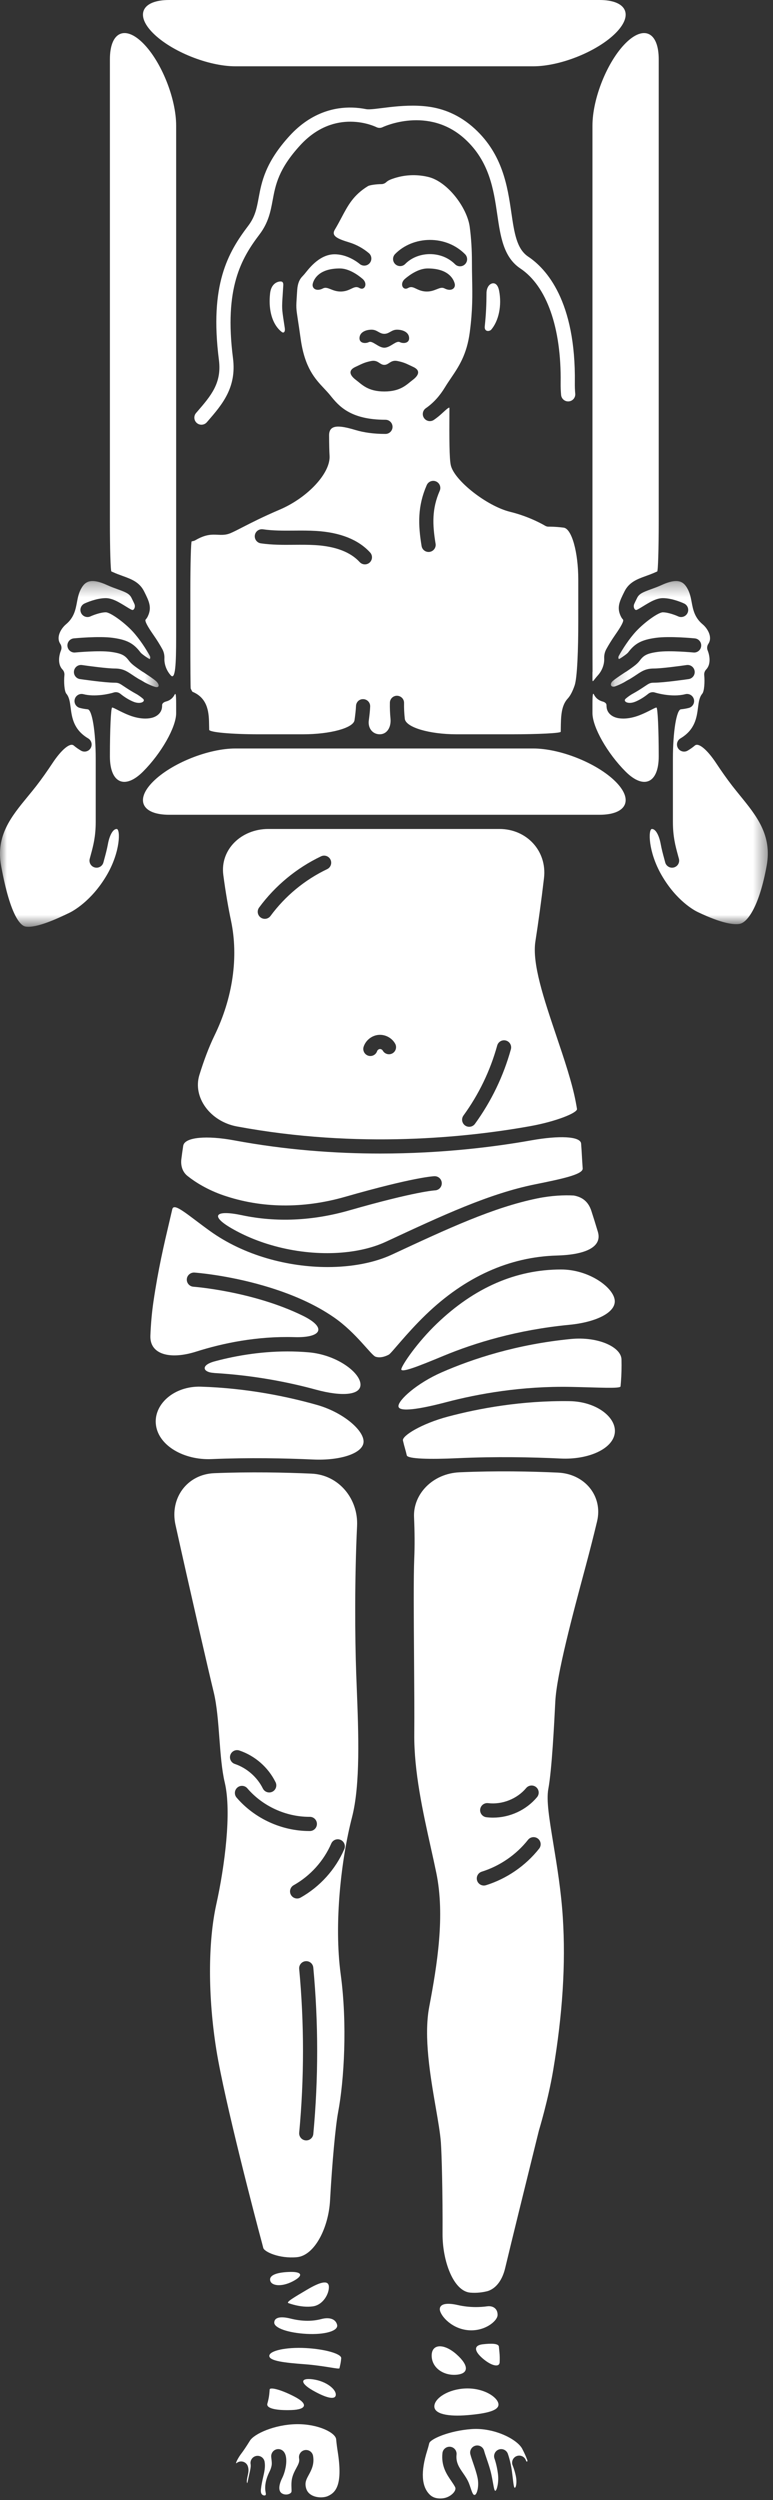
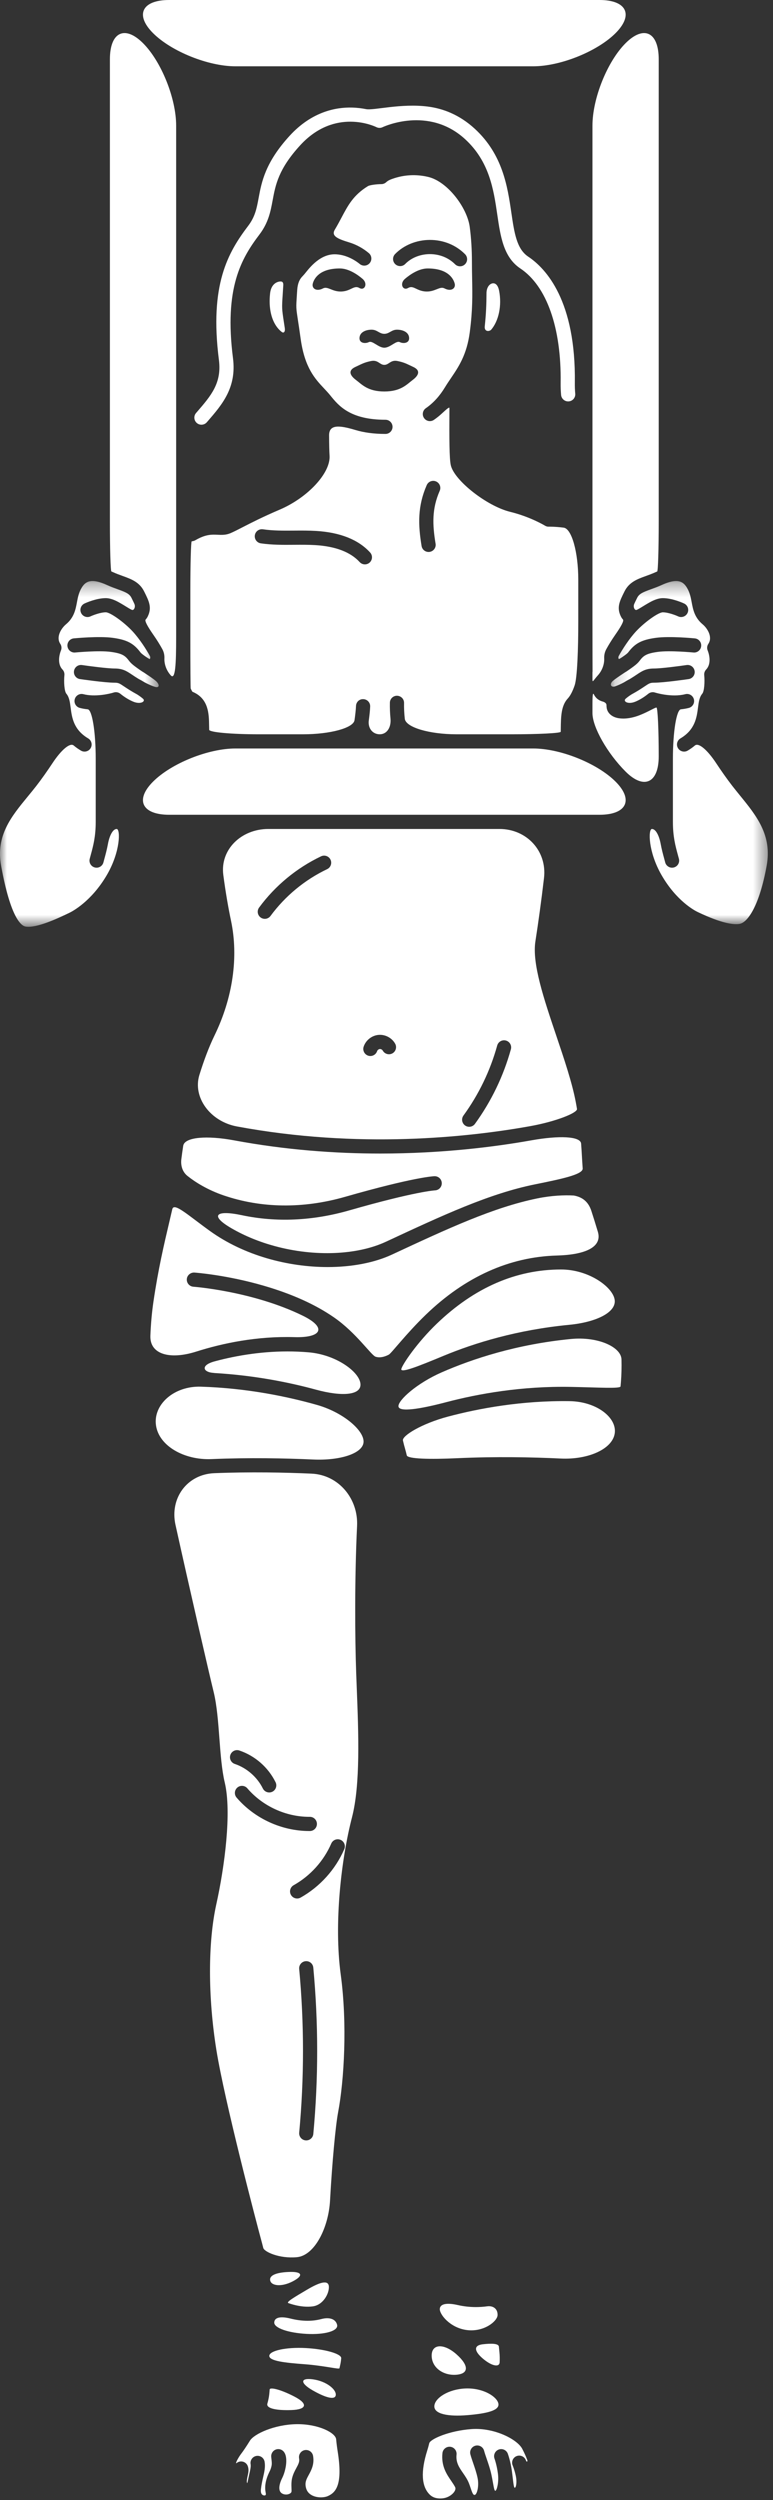
<svg xmlns="http://www.w3.org/2000/svg" xmlns:xlink="http://www.w3.org/1999/xlink" width="56px" height="181px" viewBox="0 0 56 181" version="1.1">
  <rect x="0" y="0" width="56" height="181" fill="#333333" stroke="none" />
  <title>latunaphoto</title>
  <desc>Created with Sketch.</desc>
  <defs>
    <polygon id="path-1" points="0 0.329 11.494 0.329 11.494 25.362 0 25.362" />
    <polygon id="path-3" points="0.196 0.329 11.567 0.329 11.567 25.172 0.196 25.172" />
  </defs>
  <g id="Home" stroke="none" stroke-width="1" fill="none" fill-rule="evenodd">
    <g id="intro-—-hover-records" transform="translate(-571, -172)">
      <g id="latunaphoto" transform="translate(571, 172)">
        <g id="Group-71">
          <path d="M22.252,165.761 C21.344,166.299 20.697,166.67 20.895,166.739 C21.012,166.78 21.134,166.818 21.26,166.852 C21.764,166.987 22.228,167.028 22.648,166.976 C23.418,166.879 23.858,166.032 23.825,165.533 C23.791,165.034 23.159,165.223 22.252,165.761" id="Fill-1" fill="#FFFFFF" />
-           <path d="M12.761,51.637 C12.761,50.629 12.772,50.048 12.647,50.295 C12.553,50.483 12.417,50.598 12.317,50.662 C12.228,50.719 12.131,50.759 12.029,50.787 C11.862,50.831 11.742,50.928 11.745,51.052 C11.747,51.126 11.741,51.2 11.728,51.274 C11.674,51.568 11.456,51.807 11.128,51.928 C10.963,51.989 10.76,52.022 10.529,52.022 C10.185,52.022 9.778,51.948 9.345,51.778 C8.719,51.534 8.213,51.206 8.124,51.225 C8.035,51.244 7.962,52.826 7.962,54.759 C7.962,56.693 9.036,57.186 10.362,55.861 C11.687,54.535 12.761,52.644 12.761,51.637" id="Fill-3" fill="#FFFFFF" />
          <path d="M22.285,168.018 C21.859,168.018 21.439,167.956 21.04,167.856 C20.366,167.686 19.878,167.75 19.868,168.145 C19.857,168.54 20.881,168.894 22.206,168.966 C23.531,169.038 24.535,168.753 24.421,168.305 C24.307,167.857 23.818,167.749 23.28,167.892 C22.952,167.979 22.617,168.018 22.285,168.018" id="Fill-5" fill="#FFFFFF" />
          <path d="M22.152,169.992 C20.726,169.915 19.522,170.18 19.51,170.555 C19.497,170.93 20.652,171.057 22.055,171.161 C23.459,171.264 24.57,171.551 24.591,171.456 C24.604,171.397 24.617,171.34 24.63,171.285 C24.675,171.103 24.704,170.917 24.719,170.728 C24.745,170.416 23.577,170.07 22.152,169.992" id="Fill-7" fill="#FFFFFF" />
          <path d="M24.941,133.876 C24.301,135.349 23.177,136.593 21.777,137.38 C21.697,137.425 21.611,137.446 21.525,137.446 C21.346,137.446 21.171,137.351 21.077,137.184 C20.938,136.936 21.026,136.623 21.273,136.484 C22.479,135.807 23.447,134.735 23.998,133.467 C24.111,133.206 24.413,133.086 24.674,133.2 C24.934,133.313 25.054,133.616 24.941,133.876 M22.698,154.493 C22.673,154.76 22.45,154.959 22.187,154.959 C22.171,154.959 22.155,154.959 22.138,154.957 C21.856,154.931 21.648,154.68 21.675,154.397 C22.042,150.466 22.042,146.478 21.674,142.544 C21.647,142.262 21.855,142.011 22.137,141.984 C22.423,141.956 22.671,142.166 22.697,142.448 C23.071,146.445 23.071,150.498 22.698,154.493 M17.139,130.139 C16.955,129.923 16.979,129.599 17.195,129.414 C17.409,129.229 17.735,129.254 17.919,129.47 C19.029,130.763 20.705,131.533 22.409,131.533 C22.421,131.533 22.434,131.533 22.446,131.533 C22.729,131.533 22.958,131.761 22.96,132.044 C22.962,132.328 22.733,132.56 22.449,132.561 L22.409,132.561 C20.409,132.561 18.441,131.658 17.139,130.139 M16.687,127.054 C16.778,126.784 17.068,126.639 17.338,126.73 C18.476,127.113 19.433,127.95 19.964,129.028 C20.09,129.282 19.985,129.591 19.731,129.716 C19.657,129.752 19.58,129.769 19.504,129.769 C19.315,129.769 19.132,129.664 19.042,129.482 C18.638,128.661 17.878,127.996 17.01,127.704 C16.741,127.614 16.596,127.322 16.687,127.054 M25.804,121.122 C25.713,118.614 25.685,114.262 25.868,110.473 C25.963,108.505 24.54,106.775 22.571,106.687 C20.607,106.6 18.117,106.55 15.522,106.654 C13.553,106.733 12.289,108.466 12.713,110.391 C13.705,114.884 15.145,121.138 15.478,122.49 C15.713,123.451 15.805,124.666 15.893,125.84 C15.979,126.972 16.067,128.143 16.282,129.047 C16.793,131.202 16.274,135.138 15.673,137.854 C15.059,140.63 15.061,144.581 15.678,148.422 C16.269,152.1 18.549,160.798 18.943,162.246 C18.953,162.282 19.002,162.462 19.073,162.744 C19.141,163.02 20.227,163.533 21.512,163.413 C22.797,163.292 23.802,161.276 23.91,159.308 C24.061,156.566 24.306,153.917 24.497,152.905 C24.928,150.627 25.171,146.54 24.684,142.951 C24.178,139.221 24.729,134.549 25.499,131.574 C26.116,129.19 25.973,125.48 25.845,122.208 C25.831,121.84 25.817,121.477 25.804,121.122" id="Fill-9" fill="#FFFFFF" />
          <path d="M21.352,173.518 C20.368,173.001 19.546,172.795 19.535,172.997 C19.528,173.118 19.518,173.24 19.504,173.362 C19.48,173.57 19.433,173.79 19.37,174.015 C19.269,174.369 20.032,174.518 21.122,174.48 C22.212,174.442 22.337,174.034 21.352,173.518" id="Fill-11" fill="#FFFFFF" />
          <path d="M21.015,164.48 C20.138,164.501 19.501,164.684 19.572,165.089 C19.643,165.494 20.391,165.585 21.198,165.168 C22.005,164.751 21.892,164.459 21.015,164.48" id="Fill-13" fill="#FFFFFF" />
          <path d="M22.956,101.71 C20.819,101.106 17.887,100.495 14.554,100.391 C12.584,100.33 11.083,101.705 11.302,103.198 C11.521,104.691 13.354,105.718 15.323,105.634 C18.038,105.519 20.648,105.572 22.687,105.664 C24.656,105.753 26.317,105.218 26.339,104.381 C26.36,103.544 24.853,102.245 22.956,101.71" id="Fill-15" fill="#FFFFFF" />
          <path d="M22.658,173.058 C23.588,173.589 24.296,173.784 24.326,173.384 C24.356,172.982 23.649,172.397 22.691,172.26 C21.732,172.124 21.728,172.527 22.658,173.058" id="Fill-17" fill="#FFFFFF" />
          <path d="M17.057,4.8 L38.626,4.8 C40.597,4.8 43.269,3.725 44.594,2.4 C45.919,1.075 45.396,7.34279919e-05 43.425,7.34279919e-05 L12.257,7.34279919e-05 C10.286,7.34279919e-05 9.764,1.075 11.089,2.4 C12.414,3.725 15.086,4.8 17.057,4.8" id="Fill-19" fill="#FFFFFF" />
          <path d="M8.18,41.42 C8.428,41.532 8.66,41.617 8.886,41.698 C9.511,41.925 10.102,42.139 10.44,42.814 L10.452,42.838 C10.797,43.53 11.025,43.986 10.697,44.644 C10.657,44.724 10.609,44.792 10.553,44.851 C10.458,44.953 10.73,45.411 11.114,45.963 C11.378,46.34 11.604,46.711 11.759,46.995 C11.873,47.204 11.922,47.436 11.911,47.661 C11.892,48.043 12.035,48.523 12.37,48.892 C12.705,49.261 12.761,48.088 12.761,46.117 L12.761,9.095 C12.761,7.124 11.687,4.452 10.362,3.127 C9.037,1.801 7.962,2.324 7.962,4.295 L7.962,37.759 C7.962,39.73 8.011,41.347 8.071,41.373 C8.107,41.388 8.143,41.404 8.18,41.42" id="Fill-21" fill="#FFFFFF" />
          <path d="M42.921,9.095 L42.921,44.942 C42.921,46.912 42.928,48.547 42.928,48.592 C42.928,48.619 42.926,48.646 42.921,48.674 C42.921,48.675 42.921,48.928 42.921,49.181 C42.921,49.461 42.978,49.262 43.313,48.892 C43.648,48.523 43.791,48.042 43.771,47.661 C43.76,47.436 43.81,47.204 43.924,46.996 C44.079,46.711 44.305,46.34 44.568,45.962 C44.953,45.411 45.225,44.952 45.13,44.851 C45.074,44.791 45.026,44.723 44.986,44.644 C44.657,43.986 44.886,43.53 45.231,42.839 L45.243,42.814 C45.581,42.139 46.171,41.925 46.797,41.699 C47.022,41.617 47.256,41.533 47.503,41.42 C47.539,41.403 47.576,41.388 47.611,41.373 C47.672,41.347 47.721,39.73 47.721,37.759 L47.721,4.295 C47.721,2.324 46.646,1.802 45.321,3.127 C43.996,4.452 42.921,7.124 42.921,9.095" id="Fill-23" fill="#FFFFFF" />
          <path d="M47.721,54.759 C47.721,52.825 47.648,51.244 47.559,51.225 C47.47,51.206 46.964,51.534 46.338,51.778 C45.905,51.948 45.498,52.022 45.153,52.022 C44.923,52.022 44.719,51.989 44.555,51.928 C44.227,51.806 44.009,51.568 43.955,51.274 C43.942,51.2 43.936,51.126 43.937,51.052 C43.94,50.928 43.821,50.831 43.653,50.787 C43.552,50.759 43.455,50.719 43.366,50.662 C43.264,50.597 43.126,50.479 43.031,50.286 C42.907,50.034 42.921,50.614 42.921,51.627 C42.921,52.64 43.996,54.535 45.321,55.86 C46.646,57.186 47.721,56.693 47.721,54.759" id="Fill-25" fill="#FFFFFF" />
          <path d="M20.522,20.66 C20.53,20.539 20.516,20.393 20.358,20.379 C20.303,20.374 20.239,20.381 20.166,20.4 C20.01,20.44 19.641,20.603 19.568,21.229 C19.444,22.299 19.663,23.239 20.17,23.808 C20.246,23.894 20.328,23.97 20.414,24.035 C20.561,24.147 20.67,24.007 20.633,23.761 C20.607,23.592 20.585,23.445 20.565,23.316 C20.417,22.343 20.415,22.306 20.48,21.324 C20.492,21.142 20.505,20.925 20.522,20.66" id="Fill-27" fill="#FFFFFF" />
          <path d="M14.205,29.899 C14.019,30.113 14.043,30.438 14.258,30.624 C14.355,30.707 14.474,30.748 14.593,30.748 C14.738,30.748 14.881,30.688 14.983,30.57 L15.064,30.477 C16.09,29.29 17.151,28.062 16.879,25.935 C16.23,20.855 17.473,18.72 18.802,16.969 C19.451,16.112 19.603,15.297 19.75,14.509 C19.957,13.392 20.171,12.238 21.746,10.52 C24.265,7.772 27.146,9.145 27.266,9.204 C27.409,9.276 27.577,9.277 27.72,9.207 C27.754,9.19 31.037,7.638 33.694,10.075 C35.463,11.697 35.763,13.741 36.027,15.545 C36.259,17.128 36.478,18.623 37.696,19.436 C39.608,20.712 40.672,23.728 40.616,27.712 C40.612,28.013 40.623,28.31 40.649,28.595 C40.676,28.878 40.928,29.087 41.209,29.059 C41.492,29.033 41.699,28.783 41.673,28.501 C41.65,28.251 41.64,27.99 41.644,27.727 C41.727,21.785 39.564,19.446 38.267,18.581 C37.429,18.022 37.259,16.863 37.044,15.396 C36.769,13.52 36.427,11.186 34.389,9.317 C33.273,8.294 32.08,7.854 30.995,7.716 C29.04,7.467 27.07,8.01 26.517,7.901 C26.22,7.842 25.878,7.797 25.504,7.788 C24.324,7.755 22.579,8.09 20.989,9.825 C19.215,11.76 18.951,13.18 18.739,14.321 C18.597,15.083 18.485,15.685 17.982,16.348 C16.526,18.268 15.162,20.6 15.86,26.065 C16.073,27.737 15.284,28.65 14.286,29.805 L14.205,29.899 Z" id="Fill-29" fill="#FFFFFF" />
          <path d="M41.359,96.939 C37.403,97.325 34.207,98.388 32.008,99.349 C30.202,100.138 28.845,101.366 28.866,101.81 C28.887,102.255 30.412,102.016 32.318,101.515 C34.636,100.905 37.794,100.337 41.372,100.407 C43.342,100.445 44.94,100.547 44.955,100.372 C44.965,100.265 44.974,100.159 44.983,100.054 C45.025,99.525 45.037,98.979 45.024,98.421 C45.004,97.519 43.321,96.747 41.359,96.939" id="Fill-31" fill="#FFFFFF" />
          <path d="M41.261,101.439 C37.785,101.39 34.698,101.962 32.457,102.557 C30.552,103.063 29.115,103.947 29.191,104.287 C29.239,104.5 29.292,104.704 29.349,104.897 C29.391,105.042 29.431,105.199 29.469,105.364 C29.53,105.624 31.158,105.66 33.127,105.569 C35.93,105.44 38.573,105.495 40.619,105.593 C42.588,105.688 44.355,104.923 44.533,103.782 C44.711,102.642 43.232,101.466 41.261,101.439" id="Fill-33" fill="#FFFFFF" />
          <path d="M31.652,95.823 C30.229,97.186 29.168,98.76 29.076,99.102 C28.983,99.446 30.323,98.908 32.144,98.153 C34.379,97.227 37.463,96.275 41.238,95.912 C43.199,95.724 44.7,94.998 44.524,94.065 C44.347,93.133 42.613,91.905 40.642,91.907 C37.375,91.91 34.368,93.219 31.652,95.823" id="Fill-35" fill="#FFFFFF" />
          <path d="M18.771,65.703 C19.935,64.122 21.487,62.84 23.259,61.995 C23.515,61.873 23.822,61.981 23.944,62.237 C24.066,62.493 23.957,62.801 23.702,62.923 C22.081,63.695 20.662,64.868 19.598,66.312 C19.497,66.45 19.342,66.522 19.184,66.522 C19.079,66.522 18.971,66.489 18.88,66.422 C18.651,66.253 18.602,65.932 18.771,65.703 M26.344,75.777 C26.498,75.313 26.928,74.969 27.416,74.923 C27.901,74.878 28.39,75.134 28.628,75.561 C28.766,75.809 28.676,76.123 28.429,76.261 C28.181,76.399 27.868,76.309 27.729,76.061 C27.69,75.991 27.595,75.938 27.513,75.947 C27.432,75.954 27.345,76.023 27.32,76.1 C27.249,76.316 27.048,76.453 26.832,76.453 C26.779,76.453 26.724,76.445 26.671,76.427 C26.401,76.338 26.255,76.047 26.344,75.777 M33.575,80.761 C34.691,79.225 35.514,77.519 36.02,75.69 C36.097,75.417 36.379,75.256 36.653,75.332 C36.927,75.408 37.087,75.691 37.012,75.964 C36.471,77.912 35.595,79.729 34.407,81.366 C34.306,81.504 34.15,81.577 33.99,81.577 C33.886,81.577 33.78,81.546 33.689,81.479 C33.459,81.312 33.408,80.991 33.575,80.761 M14.445,77.824 C13.946,79.435 15.223,81.191 17.161,81.551 C25.973,83.19 33.89,82.34 38.391,81.533 C40.331,81.185 41.846,80.556 41.8,80.284 C41.774,80.124 41.745,79.961 41.713,79.792 C41.45,78.39 40.867,76.662 40.302,74.989 C39.395,72.3 38.537,69.76 38.787,68.15 C38.986,66.879 39.216,65.227 39.41,63.566 C39.64,61.609 38.156,60.015 36.185,60.015 L19.441,60.015 C17.47,60.015 15.936,61.514 16.178,63.346 C16.338,64.561 16.539,65.724 16.734,66.645 C17.293,69.283 16.868,72.242 15.536,74.975 C15.132,75.807 14.765,76.787 14.445,77.824" id="Fill-37" fill="#FFFFFF" />
          <path d="M38.626,54.188 L29.104,54.188 L17.057,54.188 C15.086,54.188 12.414,55.262 11.089,56.587 C9.764,57.913 10.286,58.987 12.257,58.987 L43.425,58.987 C45.396,58.987 45.919,57.913 44.594,56.587 C43.269,55.262 40.597,54.188 38.626,54.188" id="Fill-39" fill="#FFFFFF" />
          <path d="M31.273,170.541 C31.276,171.415 32.115,171.993 33.046,171.925 C33.976,171.858 33.983,171.26 33.078,170.452 C32.173,169.644 31.27,169.666 31.273,170.541" id="Fill-41" fill="#FFFFFF" />
          <path d="M33.748,172.917 C32.477,172.96 31.486,173.619 31.466,174.198 C31.446,174.778 32.491,174.966 33.882,174.848 C35.272,174.729 36.2,174.514 36.106,174.015 C36.013,173.517 35.02,172.875 33.748,172.917" id="Fill-43" fill="#FFFFFF" />
          <path d="M35.298,166.97 C35.012,167.008 34.739,167.025 34.48,167.025 C33.994,167.025 33.555,166.967 33.166,166.879 C32.454,166.716 31.902,166.753 31.862,167.144 C31.823,167.535 32.599,168.537 33.832,168.69 C35.064,168.843 36.03,168.05 36.047,167.611 C36.064,167.171 35.747,166.912 35.298,166.97" id="Fill-45" fill="#FFFFFF" />
          <path d="M36.198,171.018 C36.208,170.776 36.206,170.536 36.182,170.303 C36.168,170.164 36.154,170.026 36.141,169.887 C36.118,169.658 35.606,169.645 34.968,169.719 C34.331,169.793 34.322,170.188 34.966,170.742 C35.61,171.296 36.182,171.413 36.198,171.018" id="Fill-47" fill="#FFFFFF" />
          <path d="M35.574,23.881 C36.131,23.238 36.367,22.119 36.157,21.043 C36.087,20.688 35.922,20.489 35.702,20.511 C35.47,20.535 35.237,20.799 35.244,21.259 C35.242,21.973 35.215,22.724 35.118,23.629 L35.119,23.626 C35.076,23.989 35.392,24.032 35.574,23.881" id="Fill-49" fill="#FFFFFF" />
          <path d="M26.782,40.725 C26.683,40.815 26.559,40.86 26.435,40.86 C26.296,40.86 26.158,40.803 26.056,40.693 C25.393,39.968 24.313,39.555 22.849,39.465 C22.343,39.434 21.816,39.438 21.308,39.442 C20.52,39.449 19.706,39.455 18.896,39.337 C18.615,39.296 18.421,39.035 18.461,38.754 C18.502,38.473 18.761,38.281 19.044,38.319 C19.777,38.426 20.516,38.42 21.3,38.414 C21.825,38.41 22.37,38.406 22.912,38.439 C24.652,38.546 25.965,39.071 26.814,39.999 C27.006,40.208 26.991,40.533 26.782,40.725 M27.842,28.343 C26.642,28.343 26.214,27.83 25.786,27.508 C25.357,27.187 25.186,26.823 25.743,26.566 C26.211,26.35 26.363,26.245 26.878,26.138 C27.392,26.031 27.499,26.416 27.842,26.416 C28.184,26.416 28.291,26.031 28.805,26.138 C29.319,26.245 29.472,26.35 29.94,26.566 C30.497,26.823 30.325,27.187 29.897,27.508 C29.469,27.83 29.041,28.343 27.842,28.343 M23.399,20.88 C22.918,21.132 22.568,20.88 22.66,20.527 C22.758,20.15 23.166,19.435 24.619,19.435 C25.262,19.435 25.909,19.883 26.271,20.194 C26.668,20.536 26.419,21.073 26.033,20.848 C25.647,20.624 25.422,21.073 24.748,21.105 C24.073,21.138 23.746,20.699 23.399,20.88 M26.921,23.868 C27.327,23.868 27.477,24.168 27.842,24.168 C28.205,24.168 28.356,23.868 28.762,23.868 C29.169,23.868 29.622,24.04 29.64,24.468 C29.656,24.853 29.219,24.896 28.958,24.767 C28.698,24.639 28.27,25.174 27.842,25.174 C27.413,25.174 26.985,24.639 26.724,24.767 C26.464,24.896 26.026,24.853 26.043,24.468 C26.06,24.04 26.514,23.868 26.921,23.868 M28.622,18.392 C29.253,17.747 30.167,17.374 31.129,17.369 L31.15,17.369 C32.122,17.369 33.024,17.735 33.69,18.402 C33.891,18.603 33.891,18.929 33.69,19.129 C33.59,19.23 33.459,19.28 33.327,19.28 C33.196,19.28 33.064,19.23 32.964,19.129 C32.488,18.653 31.843,18.397 31.134,18.397 C30.446,18.401 29.797,18.661 29.357,19.111 C29.158,19.314 28.833,19.317 28.629,19.119 C28.427,18.92 28.423,18.595 28.622,18.392 M32.202,20.88 C31.854,20.699 31.527,21.138 30.852,21.105 C30.178,21.073 29.953,20.624 29.568,20.848 C29.182,21.073 28.933,20.536 29.33,20.194 C29.692,19.883 30.339,19.435 30.981,19.435 C32.434,19.435 32.842,20.15 32.94,20.527 C33.032,20.88 32.682,21.132 32.202,20.88 M30.915,35.12 C31.029,34.86 31.332,34.742 31.592,34.856 C31.852,34.97 31.97,35.273 31.856,35.533 C31.29,36.822 31.322,37.955 31.556,39.363 C31.603,39.643 31.413,39.908 31.133,39.954 C31.104,39.959 31.076,39.961 31.049,39.961 C30.801,39.961 30.584,39.784 30.542,39.532 C30.285,37.981 30.249,36.638 30.915,35.12 M28.759,50.369 C29.055,50.376 29.279,50.611 29.272,50.895 C29.264,51.26 29.283,51.644 29.325,52.034 C29.394,52.661 31.11,53.16 33.08,53.16 L37.051,53.16 C39.022,53.16 40.621,53.078 40.622,52.978 C40.624,52.917 40.624,52.856 40.625,52.796 C40.636,51.881 40.647,51.09 41.136,50.565 C41.316,50.371 41.486,50.041 41.63,49.62 C41.821,49.058 41.893,46.982 41.893,45.011 L41.893,41.964 C41.893,39.994 41.424,38.275 40.834,38.2 C40.196,38.119 39.766,38.13 39.76,38.13 C39.657,38.136 39.561,38.106 39.475,38.054 C39.465,38.048 38.425,37.415 36.957,37.055 C35.275,36.644 32.906,34.783 32.658,33.681 C32.548,33.192 32.548,31.733 32.558,29.726 C32.558,29.664 32.559,29.603 32.559,29.541 C32.559,29.44 32.345,29.628 32.034,29.916 C31.846,30.091 31.647,30.251 31.436,30.397 C31.347,30.459 31.244,30.489 31.143,30.489 C30.981,30.489 30.821,30.412 30.721,30.268 C30.559,30.036 30.616,29.715 30.85,29.553 C31.395,29.174 31.849,28.677 32.238,28.034 C32.374,27.81 32.524,27.589 32.668,27.376 C33.233,26.543 33.816,25.681 34.032,24.058 C34.245,22.441 34.225,21.383 34.203,20.158 C34.195,19.765 34.188,19.36 34.188,18.921 C34.188,18.123 34.14,17.236 34.028,16.417 C33.84,15.042 32.428,13.138 31.012,12.807 C30.155,12.605 29.264,12.647 28.421,12.95 C28.302,12.992 28.122,13.056 27.978,13.192 C27.883,13.28 27.759,13.329 27.63,13.33 C27.237,13.333 26.771,13.403 26.653,13.476 C25.603,14.125 25.22,14.849 24.735,15.765 C24.591,16.037 24.438,16.324 24.258,16.624 C23.979,17.09 24.455,17.29 25.309,17.552 C25.829,17.712 26.312,17.982 26.719,18.324 C26.937,18.506 26.966,18.83 26.783,19.048 C26.601,19.265 26.276,19.293 26.059,19.111 C25.93,19.003 25.145,18.383 24.186,18.411 C23.059,18.445 22.283,19.581 22.055,19.847 C22.004,19.905 21.954,19.959 21.906,20.011 L21.906,20.011 C21.72,20.198 21.565,20.485 21.531,20.998 C21.531,20.999 21.531,21 21.531,21.001 C21.522,21.145 21.513,21.278 21.505,21.392 C21.447,22.281 21.447,22.281 21.581,23.161 C21.631,23.483 21.697,23.916 21.783,24.536 C22.076,26.632 22.825,27.428 23.485,28.13 C23.64,28.296 23.788,28.453 23.923,28.62 C24.526,29.367 25.352,30.389 27.924,30.389 C28.208,30.389 28.438,30.619 28.438,30.903 C28.438,31.186 28.208,31.416 27.924,31.416 C27.047,31.416 26.333,31.307 25.745,31.13 C24.578,30.781 23.836,30.714 23.841,31.523 C23.845,32.137 23.855,32.692 23.875,32.987 C23.961,34.236 22.304,36.027 20.255,36.9 C19.028,37.424 18.187,37.856 17.573,38.171 C17.213,38.357 16.928,38.503 16.688,38.604 C16.359,38.743 16.056,38.729 15.763,38.715 C15.34,38.696 14.902,38.676 14.154,39.11 C14.102,39.14 14.046,39.161 13.986,39.172 C13.986,39.172 13.951,39.179 13.888,39.193 C13.834,39.206 13.79,40.815 13.79,42.786 L13.79,46.232 C13.79,48.203 13.801,49.823 13.816,49.851 C13.825,49.867 13.834,49.884 13.842,49.901 C13.91,50.043 13.931,50.077 13.957,50.088 C15.121,50.578 15.136,51.694 15.148,52.509 C15.149,52.619 15.151,52.73 15.155,52.835 C15.163,53.015 16.781,53.16 18.752,53.16 L21.951,53.16 C23.922,53.16 25.603,52.704 25.683,52.139 C25.736,51.766 25.78,51.391 25.79,51.111 C25.801,50.828 26.026,50.601 26.323,50.616 C26.607,50.627 26.828,50.865 26.817,51.149 C26.807,51.434 26.767,51.795 26.718,52.158 C26.643,52.712 26.987,53.16 27.511,53.16 C28.034,53.16 28.35,52.654 28.289,52.021 C28.252,51.628 28.236,51.241 28.245,50.87 C28.252,50.59 28.48,50.369 28.759,50.369" id="Fill-51" fill="#FFFFFF" />
          <g id="Group-55" transform="translate(0, 41.735)">
            <mask id="mask-2" fill="white">
              <use xlink:href="#path-1" />
            </mask>
            <g id="Clip-54" />
            <path d="M8.452,18.28 C8.173,18.28 7.929,18.769 7.821,19.359 C7.748,19.757 7.656,20.097 7.569,20.416 C7.543,20.512 7.518,20.606 7.493,20.7 C7.433,20.931 7.224,21.084 6.996,21.084 C6.953,21.084 6.91,21.079 6.866,21.067 C6.592,20.996 6.427,20.715 6.499,20.44 C6.524,20.343 6.55,20.246 6.578,20.147 C6.753,19.502 6.934,18.835 6.934,17.766 L6.934,13.205 C6.934,11.234 6.673,9.647 6.354,9.616 C6.164,9.598 5.971,9.566 5.782,9.516 C5.507,9.445 5.342,9.165 5.414,8.89 C5.485,8.615 5.766,8.45 6.04,8.521 C6.871,8.736 7.908,8.507 8.237,8.401 C8.402,8.347 8.584,8.382 8.72,8.492 C9.048,8.759 9.361,8.939 9.638,9.057 C10.188,9.292 10.577,9.041 10.359,8.851 C10.251,8.756 10.112,8.652 9.937,8.541 C9.502,8.305 9.213,8.112 9.001,7.97 C8.656,7.739 8.584,7.691 8.309,7.691 C7.595,7.691 5.867,7.439 5.794,7.429 C5.513,7.388 5.319,7.127 5.36,6.846 C5.401,6.565 5.661,6.37 5.943,6.412 C6.421,6.482 7.779,6.663 8.309,6.663 C8.896,6.663 9.18,6.853 9.573,7.116 C9.7,7.202 9.852,7.302 10.038,7.415 C10.195,7.496 10.341,7.58 10.477,7.665 C10.714,7.792 10.916,7.881 11.085,7.943 C11.123,7.957 11.16,7.969 11.197,7.979 C11.212,7.985 11.223,7.986 11.237,7.991 C11.263,7.998 11.289,8.004 11.313,8.009 C11.538,8.039 11.568,7.837 11.319,7.589 C11.26,7.539 11.198,7.488 11.13,7.437 C10.882,7.256 10.611,7.077 10.429,6.957 C10.417,6.949 10.405,6.942 10.394,6.934 C10.376,6.922 10.329,6.898 10.295,6.875 C10.259,6.852 10.019,6.692 9.768,6.503 C9.586,6.366 9.451,6.243 9.355,6.115 C9.073,5.739 8.874,5.575 8.026,5.459 C7.155,5.341 5.464,5.503 5.446,5.504 C5.165,5.534 4.913,5.325 4.885,5.042 C4.858,4.76 5.065,4.509 5.347,4.481 C5.422,4.474 7.174,4.306 8.165,4.441 C9.193,4.581 9.682,4.838 10.177,5.498 C10.22,5.556 10.336,5.648 10.48,5.751 C10.658,5.877 10.818,5.976 10.833,5.975 C10.845,5.974 10.854,5.972 10.858,5.967 C10.886,5.933 10.902,5.836 10.857,5.753 C10.593,5.271 10.107,4.515 9.603,3.972 C8.981,3.303 7.986,2.594 7.667,2.594 C7.271,2.594 6.72,2.812 6.558,2.888 C6.302,3.009 5.995,2.899 5.875,2.642 C5.753,2.385 5.864,2.079 6.121,1.958 C6.206,1.918 6.973,1.567 7.667,1.567 C7.951,1.567 8.271,1.684 8.589,1.858 C9.063,2.117 9.486,2.422 9.597,2.427 C9.707,2.432 9.835,2.208 9.732,1.977 C9.685,1.874 9.621,1.741 9.532,1.563 L9.52,1.539 C9.373,1.244 9.097,1.134 8.536,0.93 C8.303,0.846 8.039,0.75 7.754,0.621 C6.636,0.113 6.213,0.328 5.922,0.806 C5.706,1.16 5.643,1.502 5.575,1.865 C5.478,2.384 5.369,2.972 4.784,3.46 C4.446,3.742 4.034,4.377 4.369,4.879 C4.466,5.026 4.482,5.212 4.41,5.373 C4.408,5.379 4.049,6.231 4.529,6.739 C4.631,6.847 4.681,6.995 4.666,7.144 C4.617,7.64 4.662,8.313 4.806,8.485 C5.02,8.741 5.064,9.085 5.116,9.484 C5.208,10.2 5.322,11.091 6.388,11.723 C6.632,11.868 6.712,12.184 6.567,12.428 C6.471,12.59 6.3,12.679 6.125,12.679 C6.035,12.679 5.945,12.656 5.863,12.607 C5.666,12.491 5.493,12.366 5.34,12.237 C5.071,12.009 4.431,12.565 3.811,13.502 C3.444,14.056 3.041,14.634 2.634,15.159 C2.438,15.412 2.232,15.662 2.023,15.916 C0.82,17.378 -0.317,18.759 0.08,20.941 C0.775,24.759 1.547,25.293 1.847,25.345 C2.646,25.486 4.258,24.716 4.946,24.388 L5.007,24.359 C5.231,24.253 6.616,23.534 7.739,21.616 C8.734,19.915 8.731,18.28 8.452,18.28" id="Fill-53" fill="#FFFFFF" mask="url(#mask-2)" />
          </g>
          <g id="Group-58" transform="translate(44.057, 41.735)">
            <mask id="mask-4" fill="white">
              <use xlink:href="#path-3" />
            </mask>
            <g id="Clip-57" />
            <path d="M9.55,15.856 C9.361,15.622 9.173,15.391 8.992,15.159 C8.586,14.634 8.182,14.056 7.815,13.501 C7.195,12.565 6.556,12.008 6.285,12.237 C6.133,12.367 5.96,12.49 5.763,12.607 C5.681,12.656 5.591,12.679 5.502,12.679 C5.326,12.679 5.155,12.59 5.059,12.428 C4.914,12.184 4.994,11.868 5.238,11.723 C6.304,11.09 6.418,10.2 6.511,9.484 C6.562,9.086 6.606,8.741 6.82,8.485 C6.964,8.313 7.009,7.64 6.96,7.143 C6.945,6.995 6.995,6.847 7.097,6.739 C7.577,6.231 7.219,5.381 7.216,5.373 C7.144,5.212 7.16,5.026 7.258,4.879 C7.592,4.377 7.181,3.742 6.842,3.461 C6.257,2.973 6.147,2.384 6.051,1.865 C5.983,1.502 5.919,1.16 5.704,0.806 C5.413,0.328 4.989,0.113 3.872,0.621 C3.587,0.75 3.323,0.846 3.09,0.93 C2.53,1.134 2.253,1.245 2.106,1.539 L2.094,1.564 C2.005,1.741 1.94,1.874 1.894,1.978 C1.791,2.209 1.919,2.432 2.03,2.427 C2.139,2.422 2.563,2.117 3.037,1.858 C3.355,1.684 3.675,1.567 3.959,1.567 C4.653,1.567 5.42,1.918 5.505,1.958 C5.763,2.079 5.873,2.385 5.752,2.642 C5.631,2.898 5.325,3.009 5.068,2.888 C4.893,2.807 4.353,2.595 3.959,2.595 C3.64,2.595 2.645,3.303 2.023,3.972 C1.519,4.515 1.033,5.27 0.77,5.753 C0.724,5.836 0.74,5.933 0.768,5.967 C0.772,5.972 0.781,5.974 0.793,5.975 C0.808,5.975 0.969,5.877 1.146,5.75 C1.289,5.648 1.406,5.556 1.45,5.498 C1.944,4.838 2.433,4.581 3.461,4.441 C4.452,4.306 6.204,4.474 6.279,4.482 C6.561,4.509 6.768,4.76 6.74,5.043 C6.713,5.325 6.461,5.534 6.179,5.504 C6.162,5.503 4.471,5.34 3.6,5.46 C2.752,5.575 2.553,5.739 2.271,6.115 C2.175,6.243 2.04,6.366 1.858,6.503 C1.607,6.692 1.367,6.852 1.332,6.875 C1.297,6.898 1.251,6.922 1.232,6.934 C1.221,6.942 1.209,6.949 1.197,6.957 C1.015,7.077 0.743,7.257 0.493,7.44 C0.431,7.486 0.375,7.533 0.321,7.58 C0.065,7.83 0.235,8.07 0.539,7.943 C0.708,7.882 0.91,7.794 1.146,7.667 C1.285,7.58 1.431,7.496 1.588,7.415 C1.774,7.302 1.926,7.202 2.053,7.116 C2.446,6.853 2.73,6.663 3.317,6.663 C3.848,6.663 5.205,6.482 5.683,6.412 C5.965,6.37 6.225,6.565 6.266,6.846 C6.308,7.127 6.113,7.388 5.832,7.429 C5.759,7.44 4.031,7.691 3.317,7.691 C3.042,7.691 2.97,7.739 2.625,7.97 C2.413,8.112 2.124,8.305 1.69,8.541 C1.514,8.652 1.376,8.756 1.268,8.85 C1.05,9.041 1.438,9.292 1.988,9.057 C2.266,8.939 2.578,8.759 2.907,8.492 C3.043,8.382 3.224,8.348 3.389,8.401 C3.4,8.405 4.593,8.779 5.586,8.522 C5.861,8.45 6.141,8.615 6.212,8.89 C6.284,9.165 6.118,9.445 5.844,9.517 C5.655,9.566 5.462,9.597 5.272,9.616 C4.953,9.647 4.692,11.234 4.692,13.204 L4.692,17.767 C4.692,18.835 4.873,19.501 5.048,20.146 C5.076,20.245 5.102,20.343 5.128,20.44 C5.199,20.715 5.035,20.996 4.76,21.067 C4.717,21.079 4.673,21.084 4.63,21.084 C4.402,21.084 4.193,20.931 4.133,20.7 C4.109,20.606 4.083,20.512 4.057,20.415 C3.97,20.096 3.878,19.756 3.805,19.359 C3.696,18.769 3.453,18.28 3.174,18.28 C2.895,18.28 2.887,19.916 3.871,21.623 C4.956,23.504 6.278,24.193 6.493,24.295 C8.254,25.134 9.114,25.225 9.524,25.152 C10.093,25.053 10.948,23.891 11.484,20.941 C11.887,18.726 10.752,17.331 9.55,15.856" id="Fill-56" fill="#FFFFFF" mask="url(#mask-4)" />
          </g>
          <path d="M30.839,95.19 C33.69,92.437 36.903,90.99 40.353,90.896 C42.323,90.842 43.654,90.321 43.312,89.178 C43.14,88.601 42.979,88.095 42.845,87.679 C42.63,87.004 42.197,86.665 41.569,86.552 C40.898,86.513 39.953,86.55 38.924,86.761 C35.74,87.412 32.466,88.934 28.396,90.828 C27.124,91.42 25.491,91.731 23.736,91.731 C20.876,91.731 17.689,90.904 15.201,89.114 C13.601,87.963 12.6,87.025 12.481,87.545 C12.411,87.851 12.338,88.163 12.262,88.485 C11.887,90.075 11.463,91.878 11.118,94.227 C10.997,95.049 10.927,95.878 10.895,96.7 C10.841,98.072 12.334,98.449 14.212,97.852 C16.134,97.242 18.608,96.723 21.336,96.804 C23.306,96.862 23.704,96.12 21.935,95.253 C18.325,93.486 14.07,93.159 14.009,93.155 C13.726,93.134 13.513,92.888 13.533,92.605 C13.553,92.322 13.806,92.115 14.081,92.129 C14.176,92.136 16.428,92.302 19.114,93.084 C21.152,93.677 22.852,94.444 24.201,95.379 C25.821,96.501 26.891,98.125 27.216,98.225 C27.398,98.282 27.598,98.278 27.822,98.213 C27.95,98.176 28.068,98.124 28.169,98.071 C28.353,97.974 29.421,96.559 30.839,95.19" id="Fill-59" fill="#FFFFFF" />
          <path d="M13.273,82.953 C13.219,83.297 13.174,83.626 13.135,83.943 C13.09,84.358 13.195,84.85 13.619,85.163 C14.164,85.599 15.069,86.155 16.181,86.536 C18.911,87.472 21.94,87.523 25.003,86.645 C30.019,85.208 31.421,85.154 31.478,85.153 C31.764,85.148 31.998,85.369 32.005,85.653 C32.013,85.936 31.79,86.172 31.506,86.18 C31.496,86.181 30.108,86.251 25.286,87.633 C22.63,88.393 19.995,88.501 17.531,87.979 C15.603,87.57 15.172,88.005 16.798,88.94 C17.736,89.48 18.788,89.912 19.934,90.221 C22.795,90.994 25.87,90.87 27.962,89.896 C32.11,87.965 35.447,86.415 38.745,85.746 C40.676,85.354 42.246,85.032 42.213,84.59 C42.194,84.329 42.178,84.064 42.162,83.789 C42.145,83.474 42.125,83.145 42.099,82.796 C42.059,82.248 40.462,82.207 38.522,82.552 C35.852,83.029 32.032,83.513 27.552,83.513 C24.304,83.513 20.711,83.257 16.957,82.558 C15.02,82.197 13.373,82.308 13.273,82.953" id="Fill-61" fill="#FFFFFF" />
          <path d="M15.556,99.404 C18.418,99.571 20.94,100.075 22.882,100.605 C24.783,101.125 26.219,101.02 26.11,100.156 C26.002,99.291 24.341,98.078 22.378,97.906 C20.26,97.721 18.258,97.941 16.53,98.318 C16.146,98.402 15.785,98.493 15.452,98.585 C14.518,98.872 14.729,99.344 15.456,99.392 C15.498,99.395 15.53,99.399 15.556,99.404" id="Fill-63" fill="#FFFFFF" />
          <path d="M24.352,176.596 C24.305,176.115 23.032,175.474 21.463,175.503 C19.894,175.531 18.414,176.196 18.103,176.703 C17.831,177.146 17.601,177.475 17.505,177.6 C17.403,177.732 17.313,177.869 17.235,178.009 C17.102,178.244 17.067,178.381 17.142,178.318 C17.186,178.282 17.237,178.252 17.295,178.231 C17.562,178.136 17.857,178.275 17.952,178.542 C18.041,178.791 17.993,179.014 17.945,179.228 C17.925,179.319 17.904,179.416 17.889,179.529 C17.867,179.697 17.899,179.802 17.919,179.753 C17.931,179.726 17.939,179.696 17.946,179.66 C17.985,179.451 18.025,179.272 18.06,179.118 C18.13,178.812 18.186,178.57 18.155,178.395 C18.107,178.116 18.294,177.85 18.574,177.801 C18.856,177.755 19.119,177.94 19.169,178.219 C19.234,178.598 19.154,178.945 19.062,179.348 C19.004,179.598 18.94,179.88 18.903,180.211 C18.879,180.434 18.926,180.577 19.045,180.637 C19.08,180.655 19.116,180.661 19.151,180.665 C19.269,180.667 19.277,180.58 19.243,180.441 L19.243,180.441 C19.171,180.072 19.207,179.572 19.53,178.929 C19.6,178.791 19.646,178.645 19.674,178.512 C19.725,178.273 19.635,177.947 19.648,177.779 C19.656,177.681 19.693,177.583 19.759,177.5 C19.936,177.279 20.26,177.242 20.481,177.42 C20.936,177.783 20.705,178.879 20.449,179.39 C20.206,179.874 20.169,180.261 20.349,180.452 C20.483,180.595 20.748,180.639 20.951,180.551 C21.027,180.519 21.074,180.477 21.103,180.431 C21.163,180.339 21.057,179.871 21.156,179.433 C21.224,179.13 21.355,178.885 21.465,178.683 C21.628,178.383 21.71,178.216 21.667,177.975 C21.619,177.695 21.805,177.429 22.084,177.379 C22.363,177.331 22.631,177.517 22.68,177.796 C22.787,178.402 22.555,178.83 22.369,179.173 C22.193,179.497 22.077,179.711 22.161,180.085 C22.221,180.35 22.371,180.538 22.62,180.663 C23.001,180.852 23.492,180.826 23.76,180.704 C24.349,180.438 24.842,179.86 24.461,177.462 C24.416,177.179 24.379,176.889 24.352,176.596" id="Fill-65" fill="#FFFFFF" />
          <path d="M34.161,175.858 C32.515,175.978 31.171,176.587 31.098,176.88 C31.051,177.073 31.002,177.25 30.952,177.408 C30.469,178.944 30.532,180.022 31.14,180.61 C31.398,180.859 31.748,180.908 32.087,180.869 C32.644,180.805 33.101,180.323 32.974,180.066 C32.911,179.938 32.817,179.798 32.699,179.625 C32.366,179.142 31.952,178.541 32.053,177.595 C32.083,177.313 32.34,177.11 32.618,177.138 C32.9,177.169 33.105,177.422 33.075,177.704 C33.014,178.271 33.26,178.629 33.545,179.042 C33.696,179.261 33.863,179.503 33.973,179.783 C34.147,180.223 34.229,180.669 34.396,180.624 C34.563,180.581 34.721,179.968 34.595,179.379 C34.517,179.017 34.397,178.665 34.283,178.334 C34.205,178.108 34.132,177.894 34.077,177.691 C34.003,177.417 34.165,177.136 34.439,177.061 C34.714,176.987 34.995,177.149 35.07,177.423 C35.115,177.593 35.183,177.79 35.255,178 C35.377,178.356 35.514,178.752 35.605,179.179 C35.746,179.844 35.791,180.377 35.895,180.323 C35.999,180.27 36.15,179.709 36.073,179.093 C35.995,178.472 35.828,178.006 35.825,177.999 C35.728,177.732 35.865,177.437 36.131,177.339 C36.397,177.241 36.692,177.377 36.79,177.643 C36.803,177.679 36.985,178.182 37.081,178.876 C37.177,179.571 37.205,180.142 37.302,180.105 C37.398,180.068 37.459,179.662 37.367,179.242 C37.273,178.809 37.144,178.501 37.142,178.496 C37.029,178.235 37.15,177.933 37.41,177.82 C37.671,177.708 37.973,177.828 38.086,178.088 C38.087,178.092 38.093,178.107 38.1,178.123 C38.155,178.268 38.223,178.222 38.205,178.119 C38.111,177.857 37.986,177.579 37.834,177.288 C37.473,176.599 35.807,175.739 34.161,175.858" id="Fill-67" fill="#FFFFFF" />
-           <path d="M39.058,133.835 C38.081,135.073 36.713,136.014 35.207,136.484 C35.156,136.5 35.105,136.508 35.054,136.508 C34.835,136.508 34.632,136.367 34.563,136.147 C34.479,135.876 34.63,135.588 34.901,135.503 C36.211,135.094 37.401,134.275 38.251,133.198 C38.427,132.975 38.75,132.938 38.973,133.113 C39.196,133.289 39.234,133.612 39.058,133.835 M34.786,130.99 C34.821,130.707 35.083,130.508 35.358,130.541 C36.377,130.663 37.46,130.236 38.118,129.449 C38.3,129.232 38.624,129.203 38.842,129.385 C39.06,129.567 39.088,129.891 38.906,130.109 C38.121,131.047 36.933,131.591 35.719,131.591 C35.558,131.591 35.396,131.581 35.235,131.562 C34.953,131.527 34.752,131.271 34.786,130.99 M40.422,106.613 C38.453,106.522 35.948,106.473 33.293,106.59 C31.324,106.677 29.919,108.185 29.995,109.839 C30.043,110.902 30.048,111.949 30.01,112.837 C29.954,114.161 29.975,117.138 29.996,120.018 C30.01,122.031 30.025,124.113 30.012,125.541 C29.987,128.25 30.638,131.18 31.212,133.765 C31.353,134.396 31.488,135.005 31.607,135.583 C32.247,138.683 31.678,142.219 31.095,145.291 C30.683,147.461 31.176,150.31 31.572,152.601 C31.742,153.582 31.888,154.43 31.938,155.082 C32,155.904 32.076,158.807 32.061,161.724 C32.052,163.695 32.85,165.883 34.074,165.98 C34.546,166.018 34.984,165.96 35.348,165.863 C35.957,165.66 36.397,165.052 36.597,164.202 C37.075,162.197 37.969,158.58 38.837,155.067 L39.04,154.247 C39.042,154.238 39.045,154.229 39.048,154.22 C39.054,154.198 39.715,152.022 40.076,149.872 C40.759,145.803 40.987,142.192 40.774,138.835 C40.653,136.924 40.355,135.107 40.091,133.504 C39.789,131.661 39.571,130.331 39.722,129.521 C39.981,128.127 40.148,124.797 40.228,123.197 C40.326,121.218 41.49,116.885 42.425,113.404 C42.728,112.274 43.005,111.187 43.255,110.142 C43.687,108.334 42.391,106.704 40.422,106.613" id="Fill-69" fill="#FFFFFF" />
        </g>
      </g>
    </g>
  </g>
</svg>